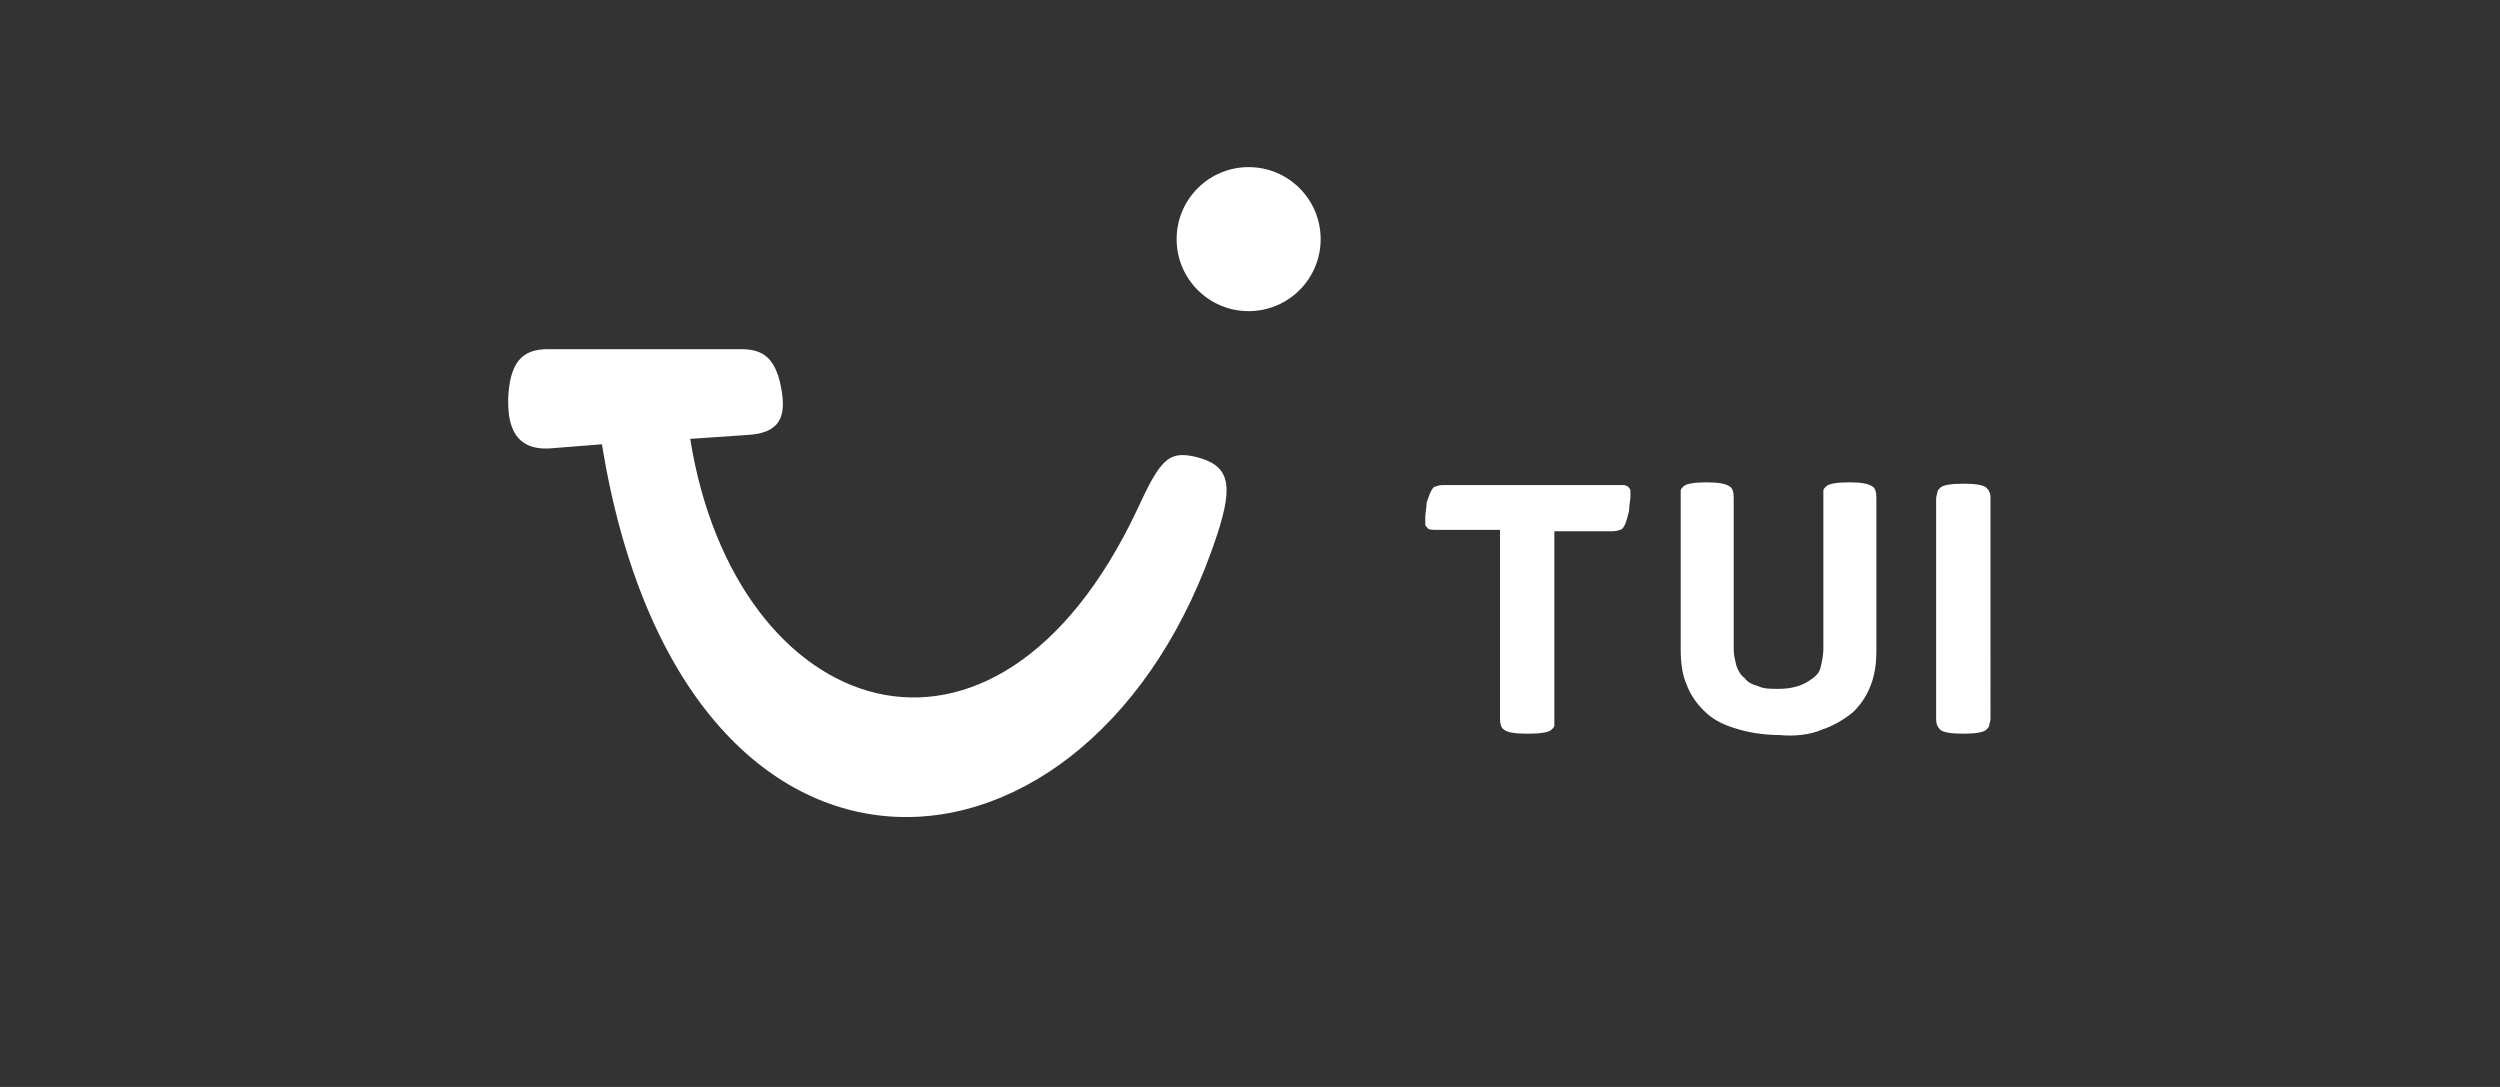
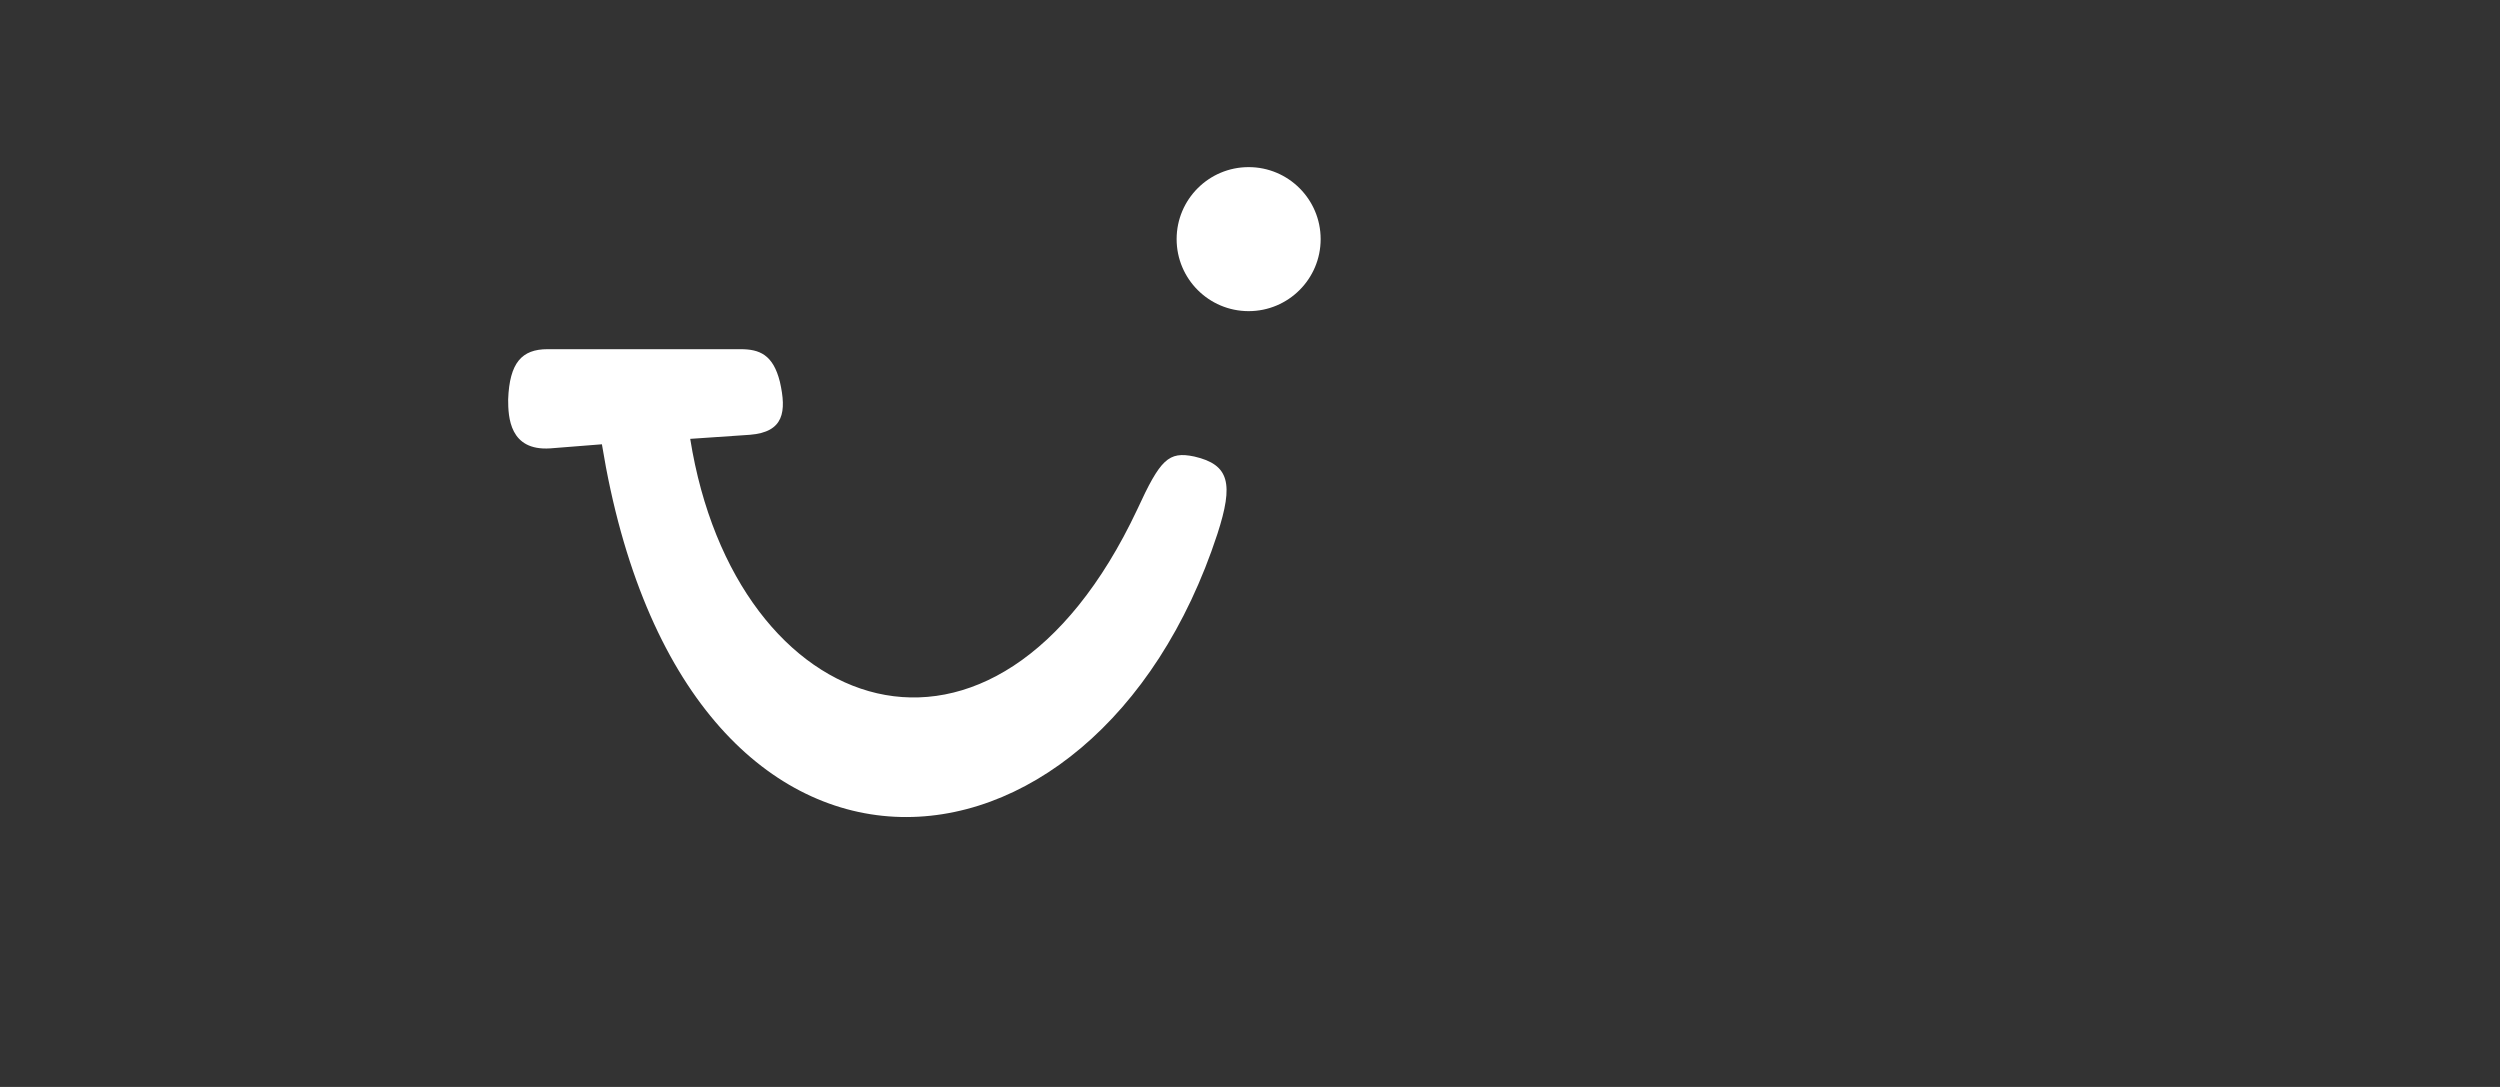
<svg xmlns="http://www.w3.org/2000/svg" id="Layer_1" x="0px" y="0px" viewBox="0 0 184 80" style="enable-background:new 0 0 184 80;" xml:space="preserve">
  <rect x="0" y="0" width="184" height="80" fill="#333333" stroke="none" />
  <style type="text/css">	.st0{fill:#FFFFFF;}</style>
  <g>
    <g id="masterbrand">
-       <path id="_x3C_Pfad_x3E__1_" class="st0" d="M146.2,53.7c0.1-0.1,0.2-0.2,0.2-0.3c0-0.1,0.1-0.3,0.1-0.5V36.7c0-0.2,0-0.4-0.1-0.5   c0-0.1-0.1-0.2-0.2-0.3c-0.2-0.2-0.8-0.3-1.7-0.3c-0.9,0-1.5,0.1-1.7,0.3c-0.1,0.1-0.2,0.2-0.2,0.3c0,0.1-0.1,0.3-0.1,0.5v16.2   c0,0.4,0.1,0.6,0.3,0.8c0.2,0.2,0.8,0.3,1.7,0.3C145.4,54,146,53.9,146.2,53.7z M134.1,53.7c0.9-0.3,1.7-0.8,2.3-1.3   c0.6-0.6,1-1.2,1.3-2c0.3-0.8,0.4-1.6,0.4-2.5V36.6c0-0.4-0.1-0.7-0.3-0.8c-0.3-0.2-0.8-0.3-1.7-0.3c-0.9,0-1.5,0.1-1.7,0.3   c-0.1,0.1-0.2,0.2-0.2,0.3c0,0.1,0,0.3,0,0.5v11.2c0,0.4-0.1,0.9-0.2,1.3c-0.1,0.5-0.5,0.8-1,1.1c-0.5,0.3-1.2,0.5-2.1,0.5   c-0.6,0-1.1,0-1.5-0.2c-0.4-0.1-0.8-0.3-1-0.6c-0.3-0.2-0.5-0.6-0.6-0.9c-0.1-0.4-0.2-0.8-0.2-1.2V36.6c0-0.4-0.1-0.7-0.3-0.8   c-0.3-0.2-0.8-0.3-1.7-0.3c-0.9,0-1.5,0.1-1.7,0.3c-0.1,0.1-0.2,0.2-0.2,0.3c0,0.1,0,0.3,0,0.5v11.2c0,0.9,0.1,1.8,0.4,2.5   c0.3,0.8,0.7,1.4,1.3,2c0.6,0.6,1.3,1,2.3,1.3c0.9,0.3,2.1,0.5,3.3,0.5C132,54.2,133.2,54.1,134.1,53.7z M114.2,53.7   c0.1-0.1,0.2-0.2,0.2-0.3c0-0.1,0-0.3,0-0.5V39.1h4.1c0.3,0,0.5,0,0.7-0.1c0.2,0,0.3-0.2,0.4-0.4c0.1-0.2,0.2-0.6,0.3-1   c0-0.4,0.1-0.8,0.1-1c0-0.2,0-0.4,0-0.5c0-0.1-0.1-0.2-0.2-0.3c0,0-0.2-0.1-0.3-0.1c-0.1,0-0.3,0-0.5,0h-12.6   c-0.3,0-0.5,0-0.7,0.1c-0.2,0-0.3,0.2-0.4,0.4c-0.1,0.2-0.2,0.5-0.3,0.8c0,0.4-0.1,0.7-0.1,1.1c0,0.2,0,0.4,0,0.5   c0,0.1,0.1,0.2,0.2,0.3c0.1,0.1,0.4,0.1,0.8,0.1h4.5v13.9c0,0.4,0.1,0.7,0.3,0.8c0.2,0.2,0.8,0.3,1.7,0.3   C113.4,54,114,53.9,114.2,53.7z" />
      <path class="st0" d="M40.3,25.7h14.2c1.4,0,2.4,0.4,2.9,2.4c0.5,2.2,0.3,3.7-2.2,3.9l-4.4,0.3c3.3,20.7,22.4,27.5,32.9,5.2   c1.7-3.7,2.3-4.3,4.2-3.9c2.6,0.6,2.9,2,1.7,5.7c-9,27.5-39.3,30.2-45.3-6.6L40.5,33c-3,0.2-3.1-2.3-3.1-3.6   C37.5,26.7,38.4,25.7,40.3,25.7z" />
      <circle class="st0" cx="91.9" cy="17.6" r="5.3" />
    </g>
  </g>
</svg>